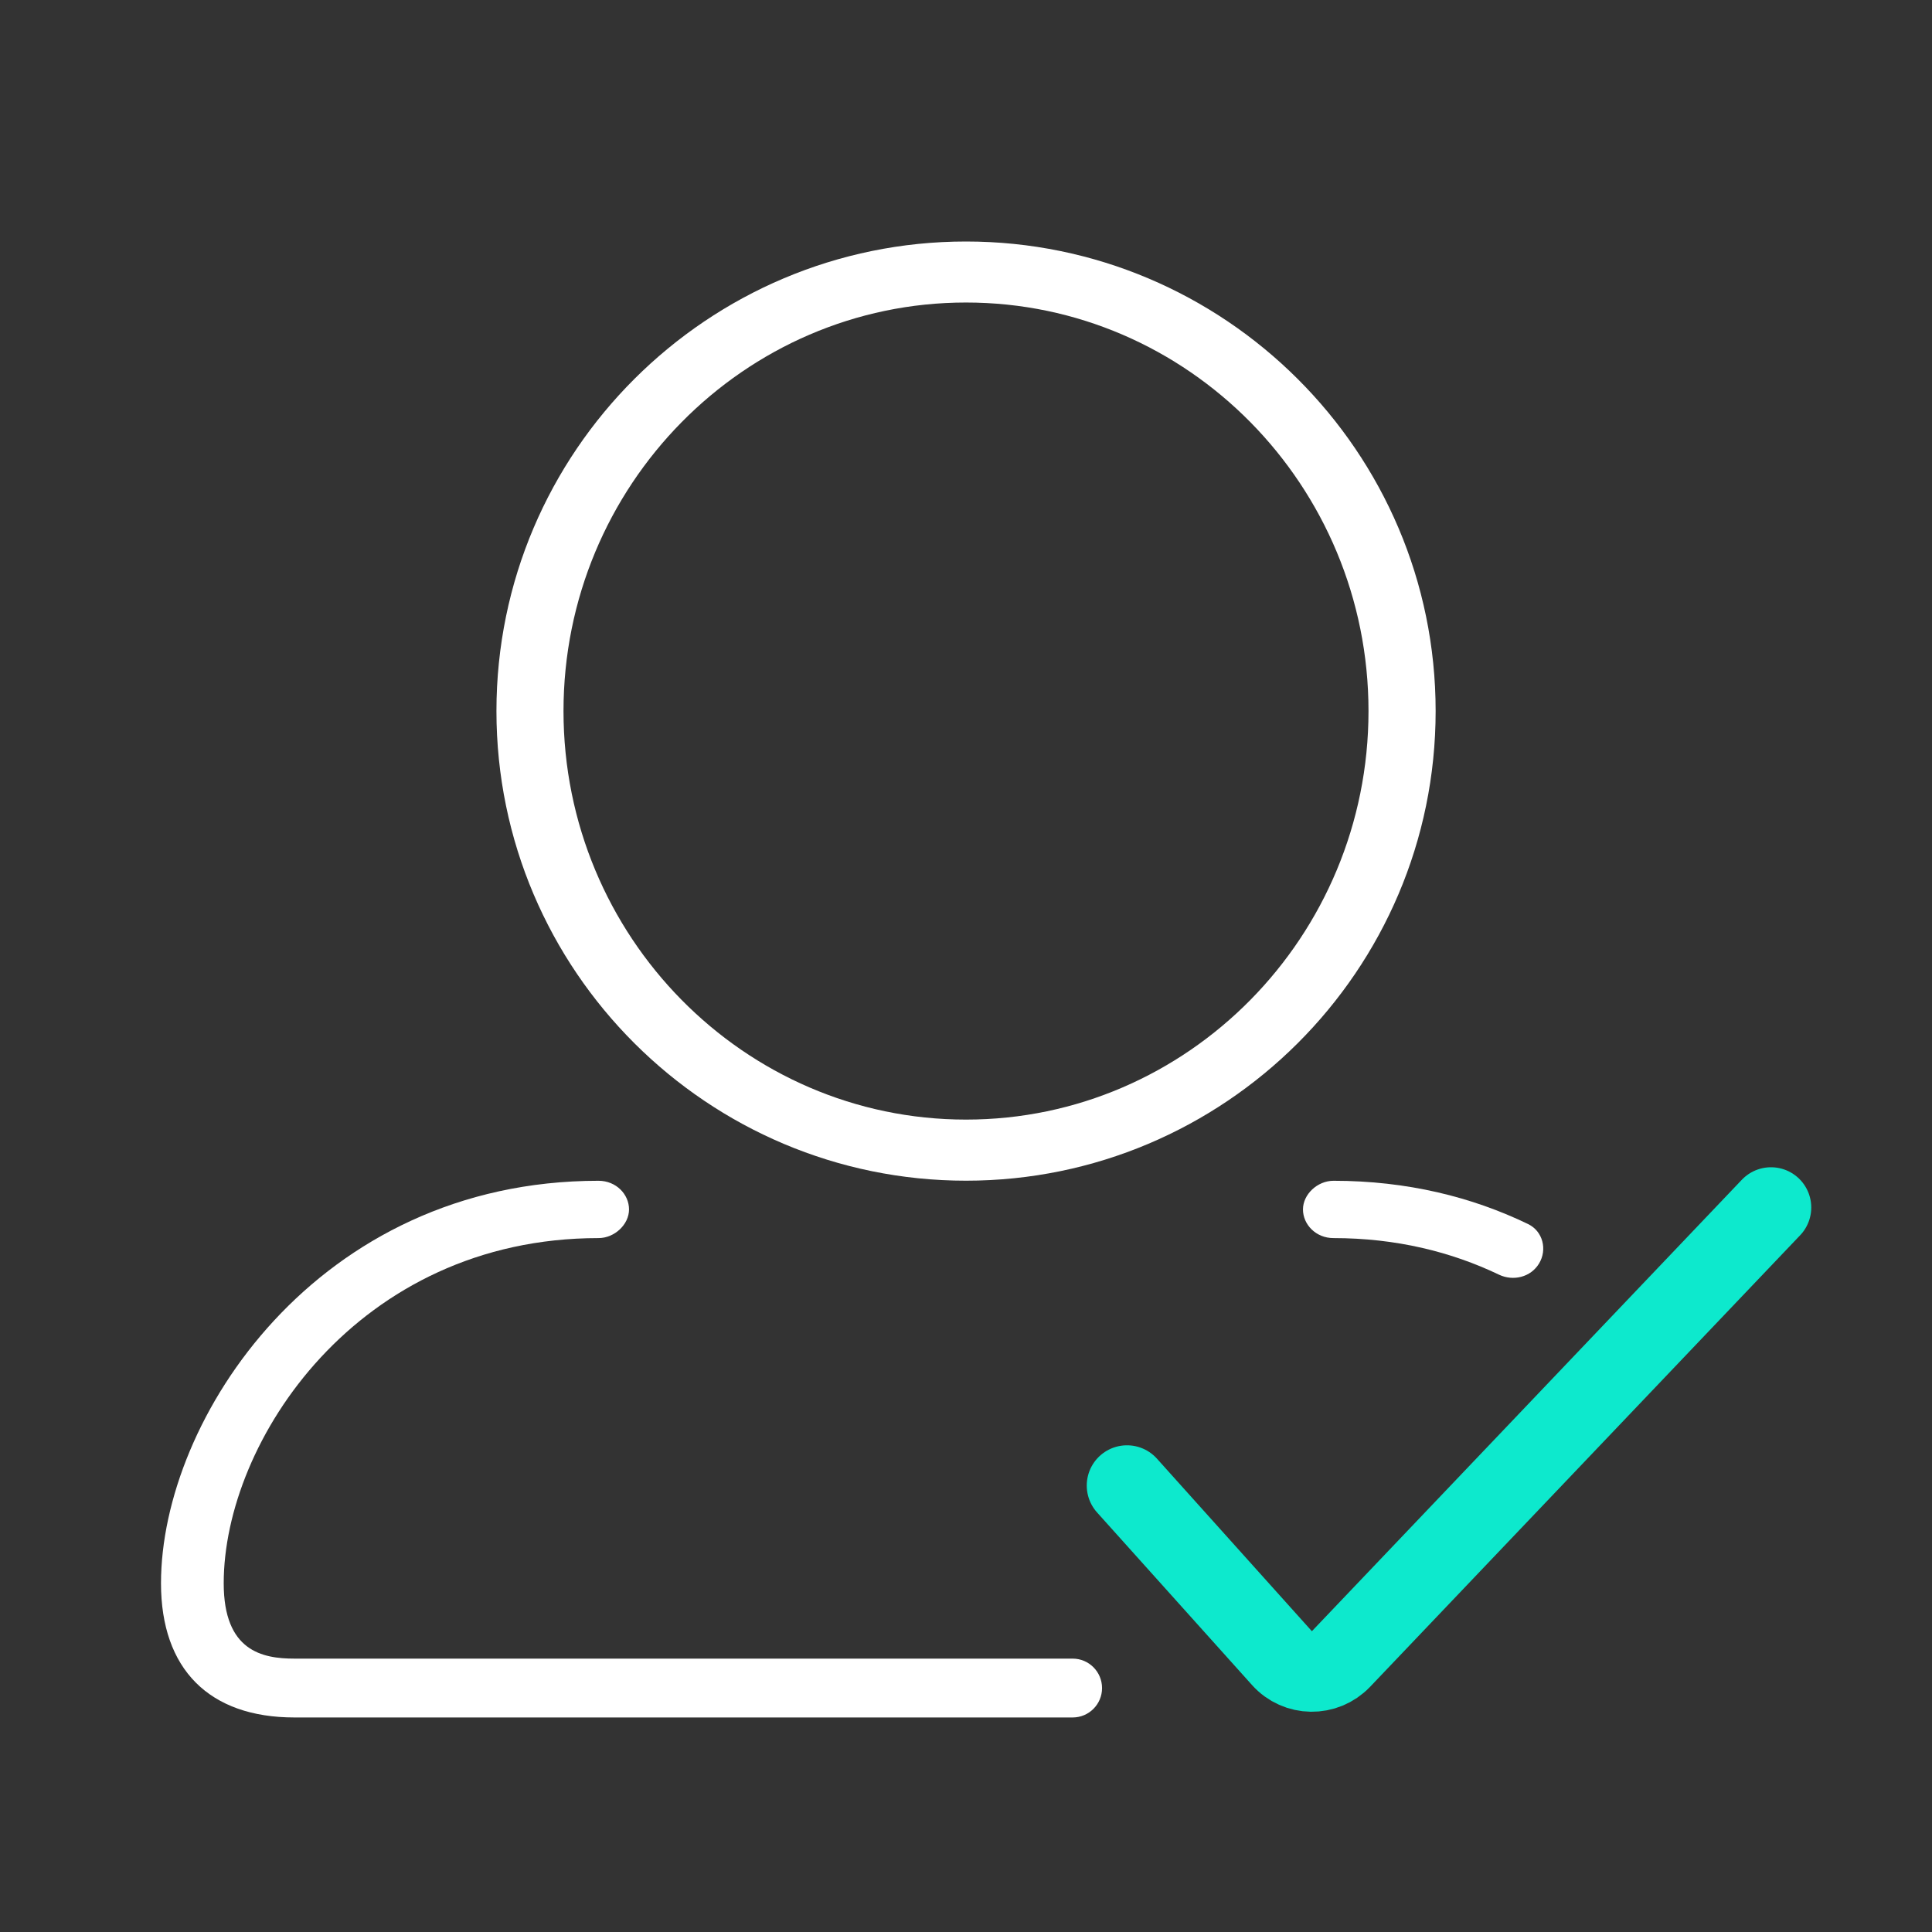
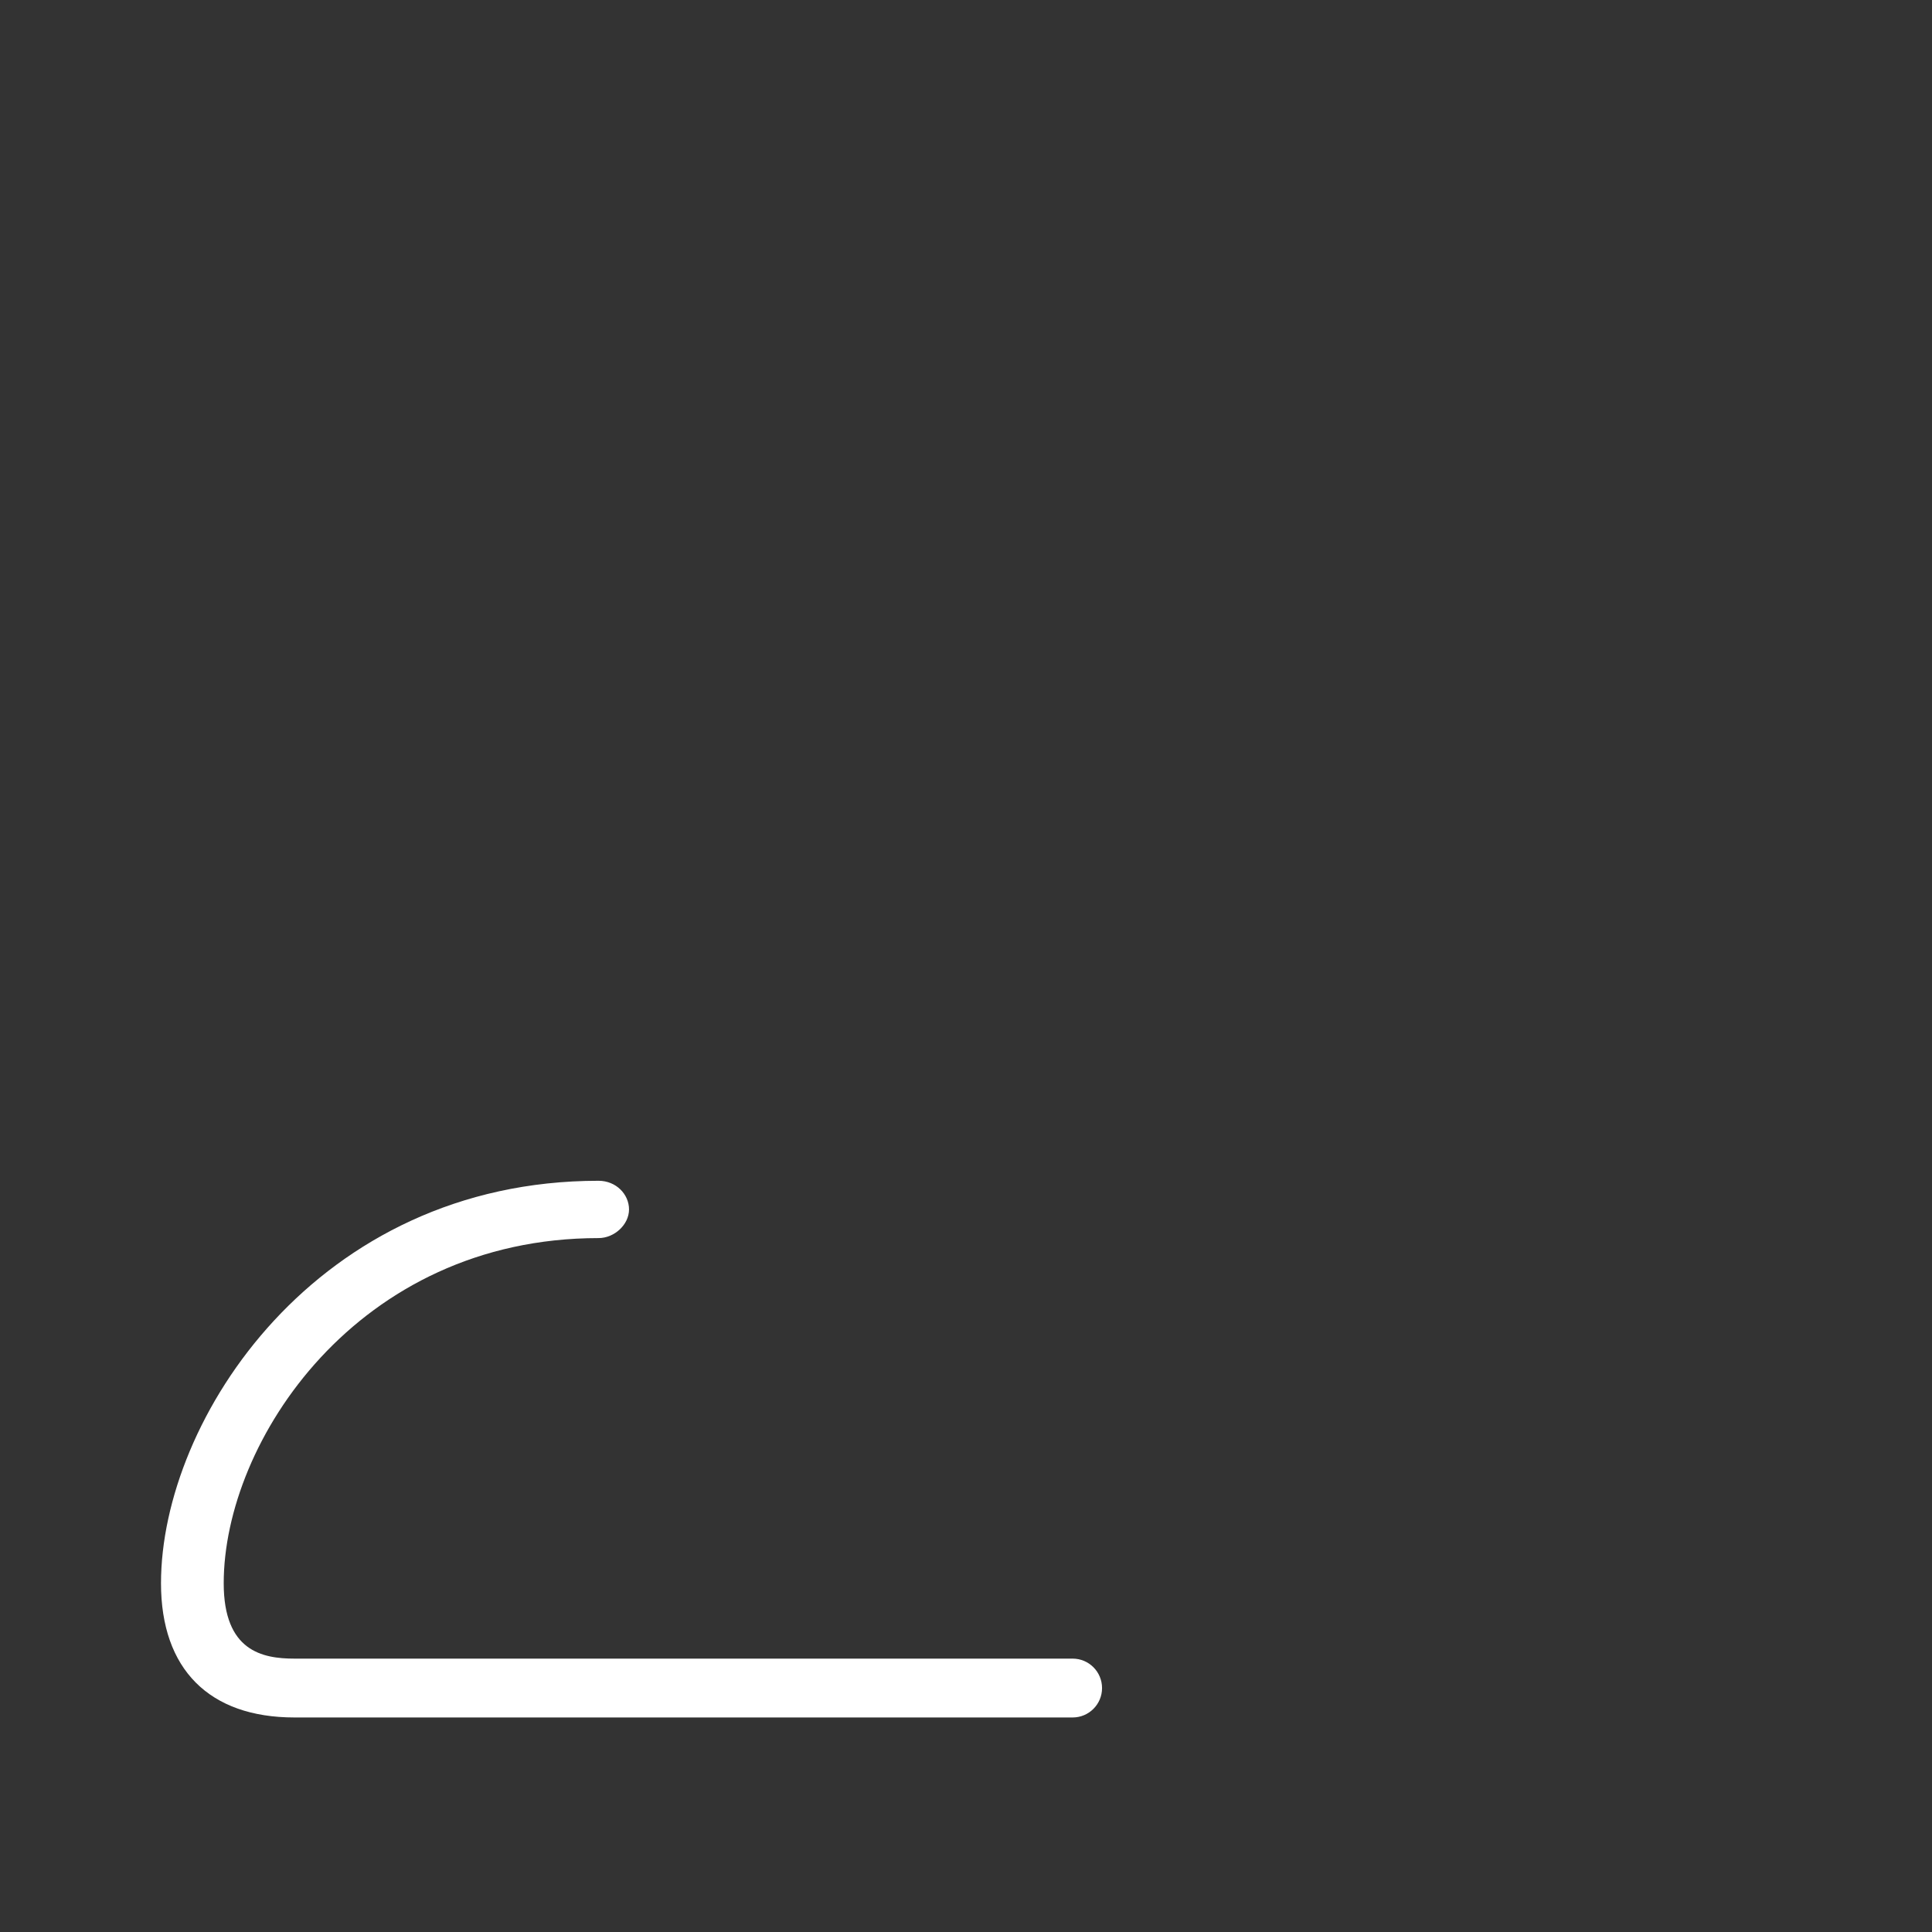
<svg xmlns="http://www.w3.org/2000/svg" width="24" height="24" viewBox="0 0 24 24" fill="none">
  <rect x="0" y="0" width="24" height="24" fill="#333333" stroke="none" />
  <path d="M3.658 21.335C2.599 21.335 2 20.735 2 19.668C2 17.627 3.938 14.668 7.435 14.668C7.654 14.668 7.814 14.836 7.814 15.024C7.814 15.211 7.634 15.38 7.435 15.38C4.438 15.38 2.779 17.908 2.779 19.668C2.779 20.511 3.259 20.604 3.658 20.604H13.325C13.527 20.604 13.69 20.768 13.69 20.97V20.97C13.69 21.171 13.527 21.335 13.325 21.335H3.658Z" fill="white" />
-   <path d="M16.565 15.38C16.346 15.38 16.186 15.211 16.186 15.024C16.186 14.836 16.366 14.668 16.565 14.668C17.48 14.668 18.288 14.87 18.983 15.206C19.166 15.295 19.224 15.523 19.118 15.697V15.697C19.015 15.866 18.798 15.919 18.62 15.834C18.029 15.551 17.342 15.38 16.565 15.38Z" fill="white" />
-   <path d="M14 18.454L15.925 20.598C16.119 20.815 16.457 20.82 16.659 20.608L22 15" stroke="#0DE9CD" stroke-linecap="round" />
-   <path d="M12 14.667C8.795 14.667 6.167 12.061 6.167 8.833C6.167 5.606 8.795 3 12 3C15.206 3 17.834 5.606 17.834 8.833C17.834 12.061 15.206 14.667 12 14.667ZM12 3.758C9.244 3.758 7 6.033 7 8.833C7 11.633 9.244 13.908 12 13.908C14.757 13.908 17 11.633 17 8.833C17 6.033 14.757 3.758 12 3.758Z" fill="white" />
</svg>